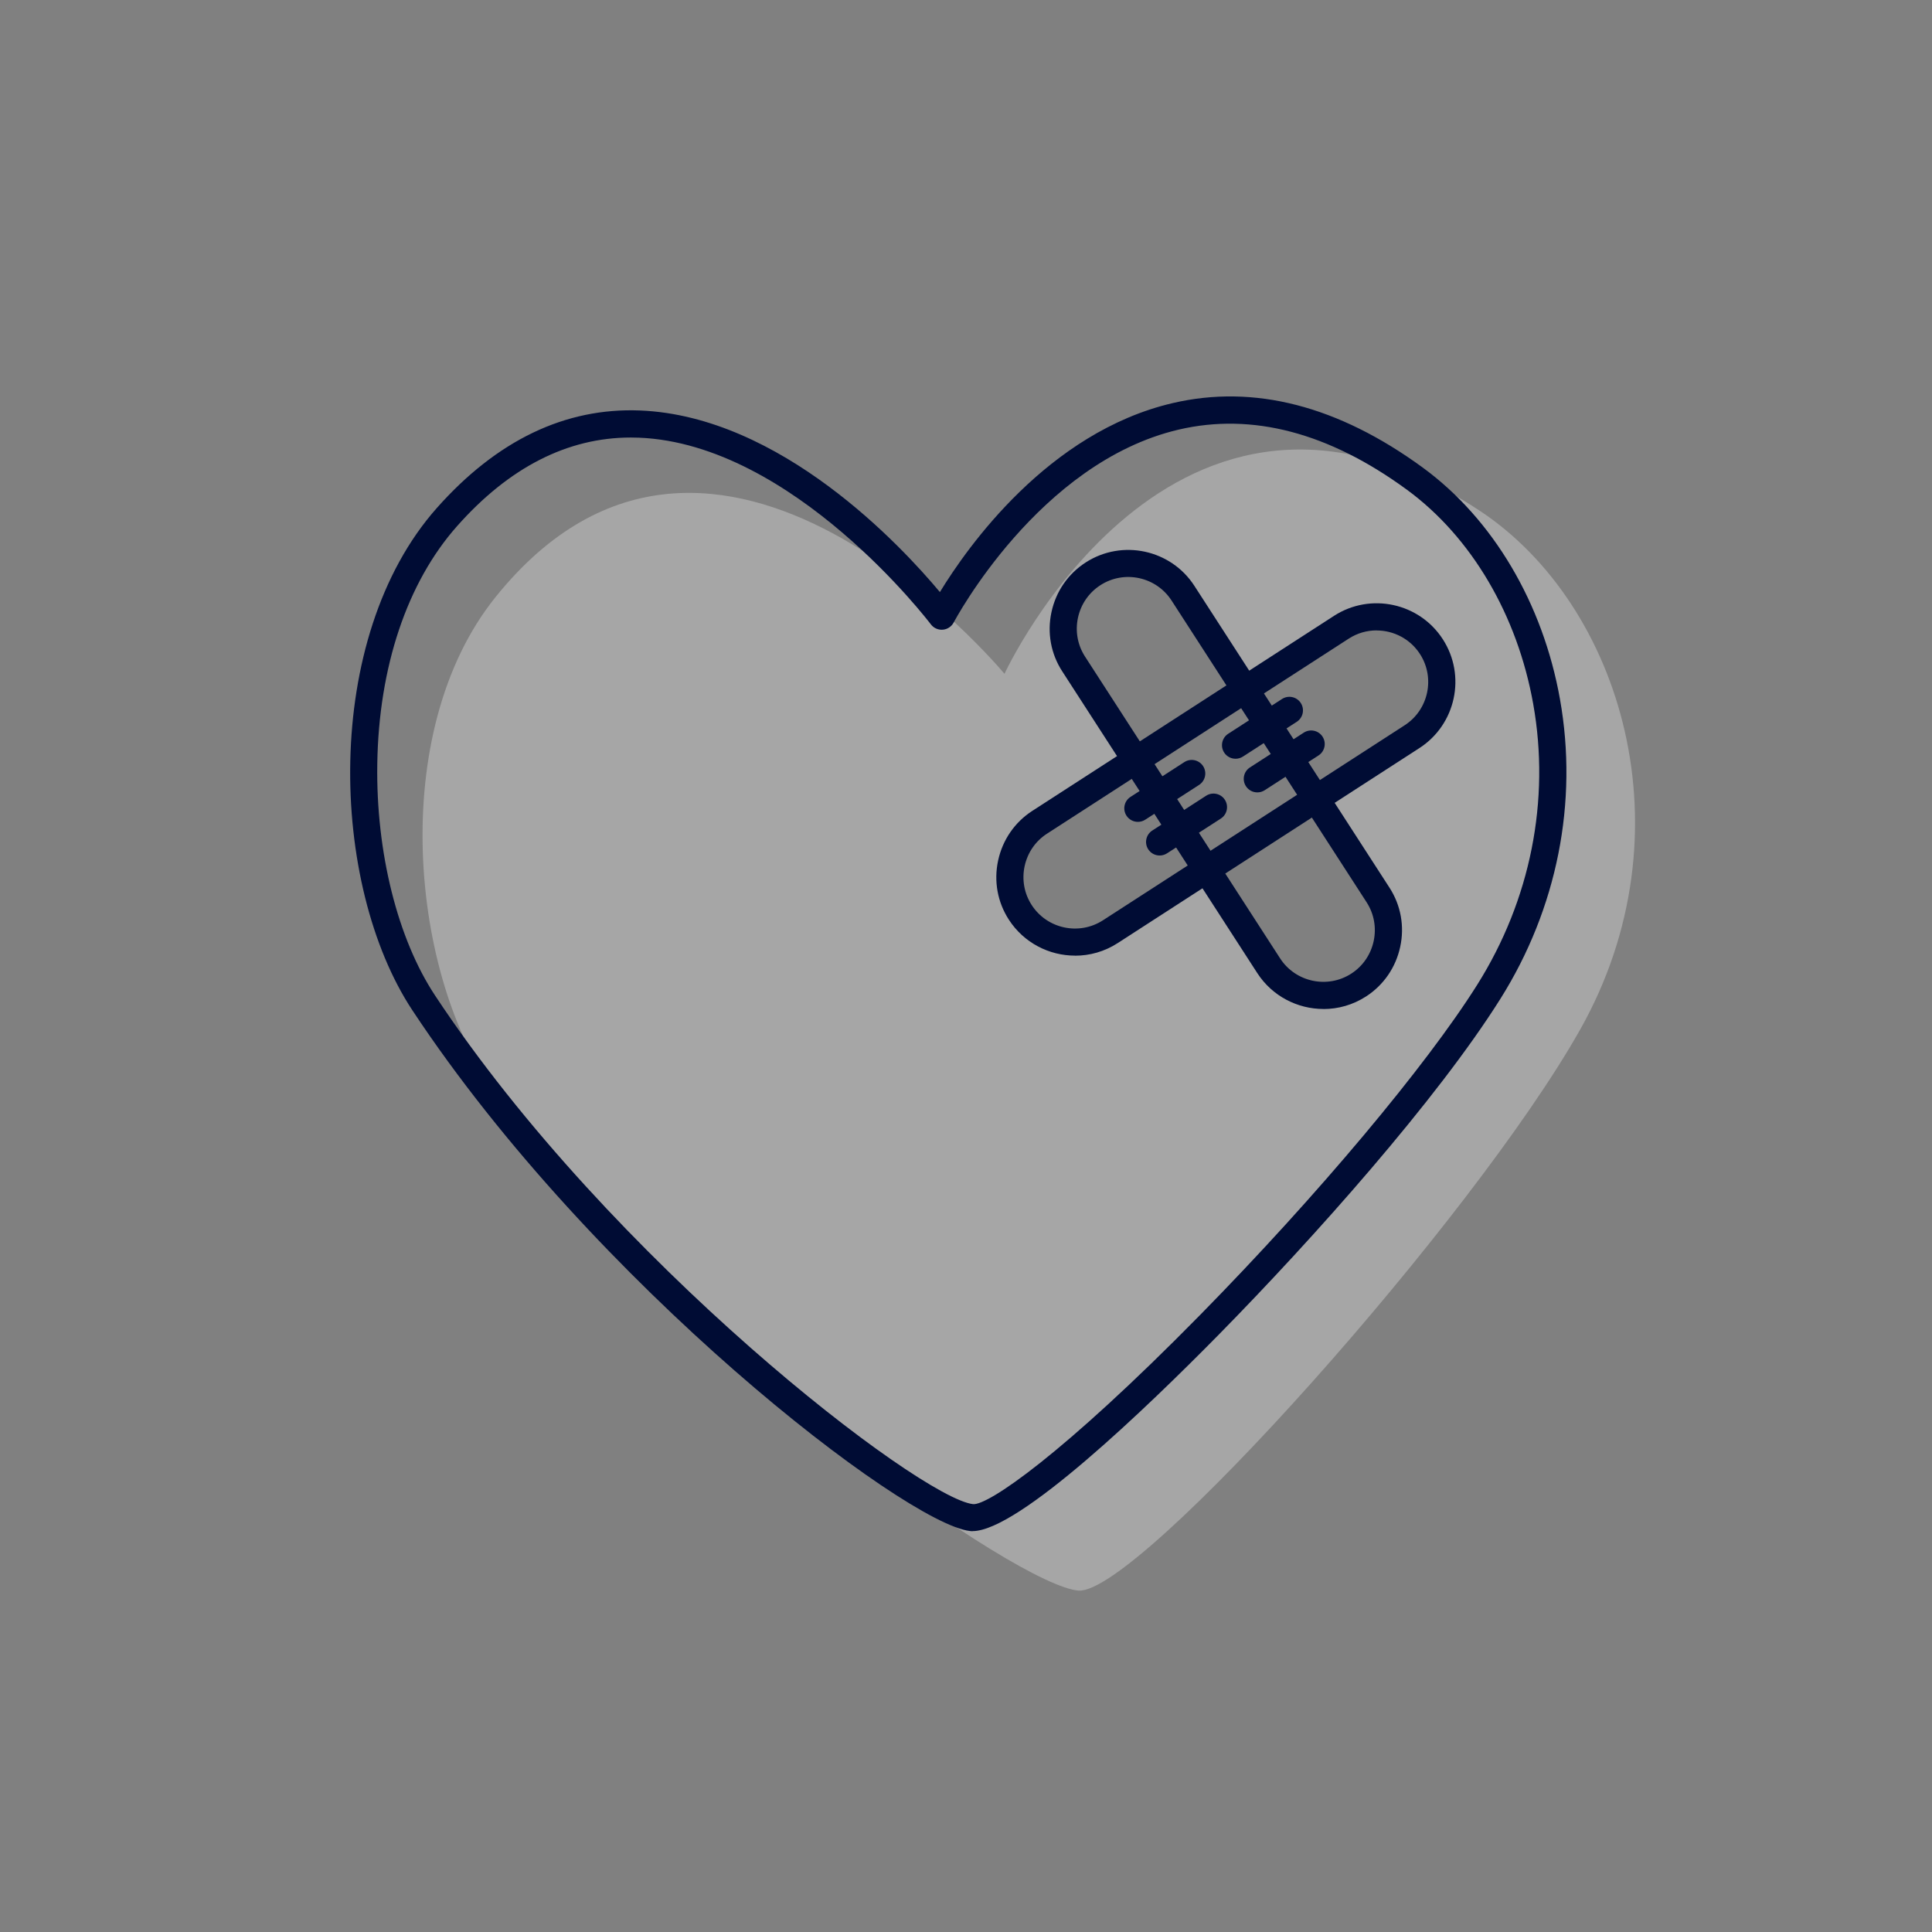
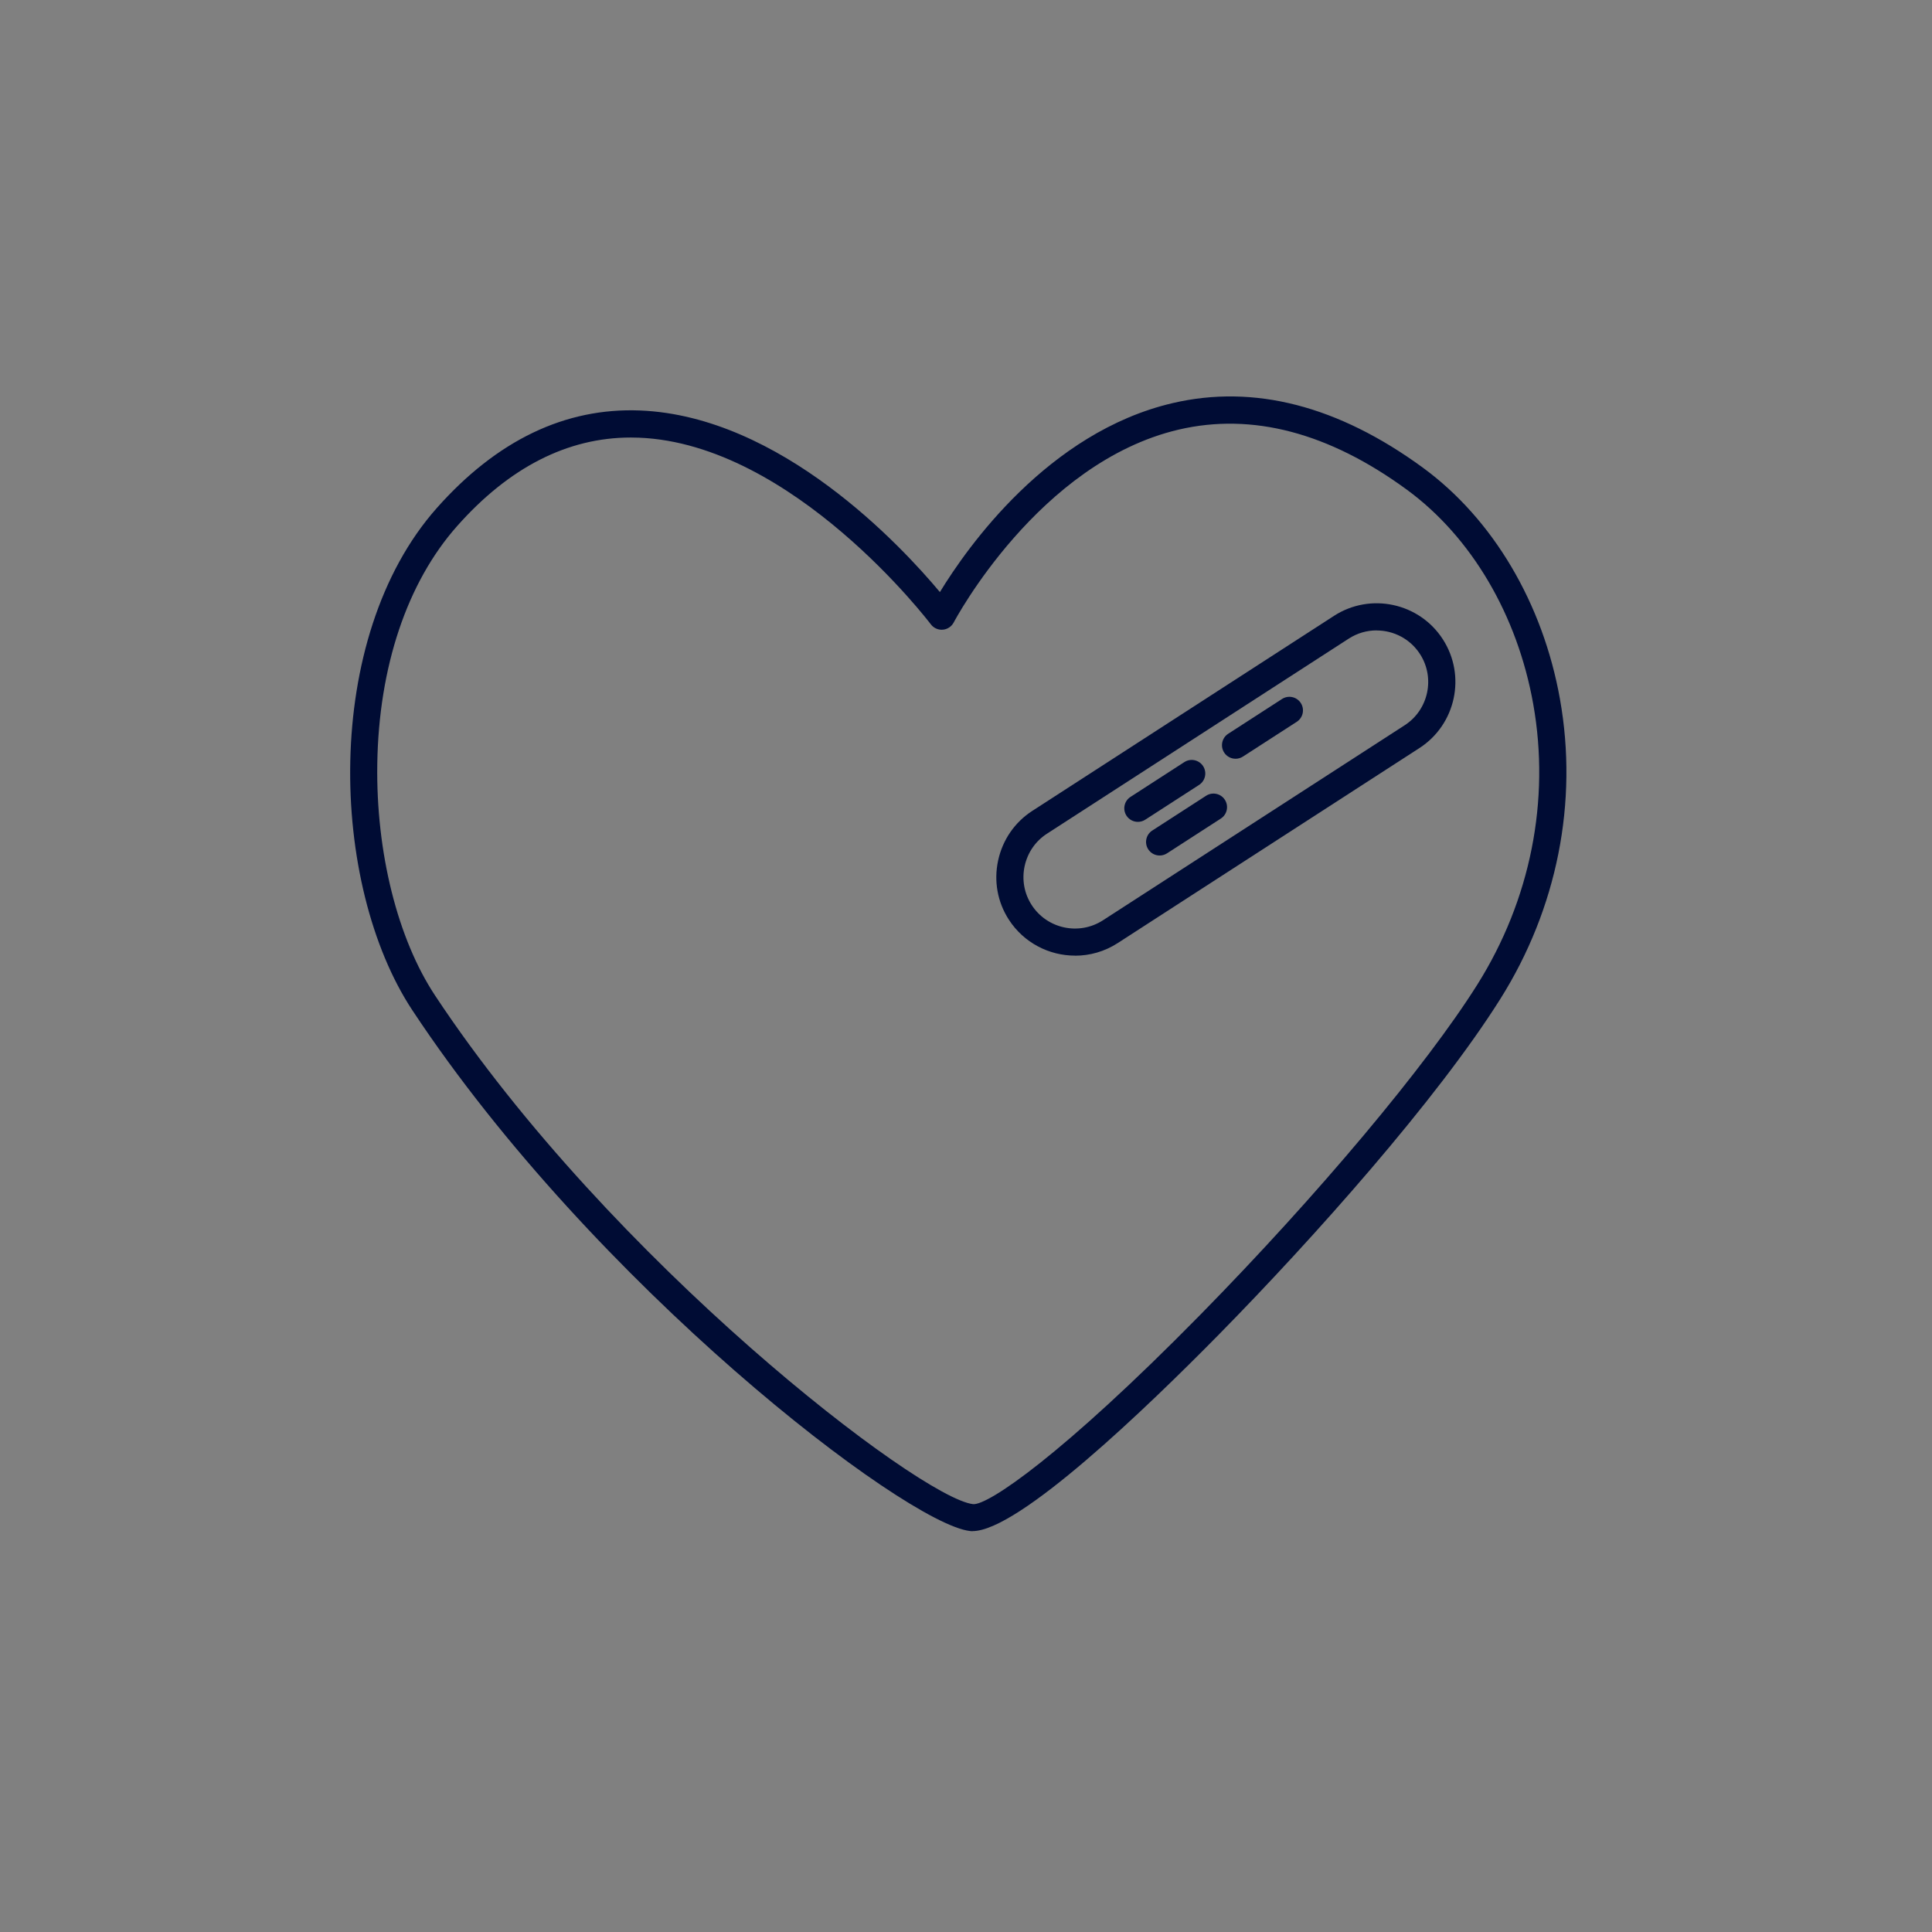
<svg xmlns="http://www.w3.org/2000/svg" id="a" width="356" height="356" viewBox="0 0 356 356">
  <rect x="0" y="0" width="356" height="356" fill="#808080" stroke="none" />
-   <path d="M272.65,94.1c-56.5-37.34-87.56,30.06-87.56,30.06,0,0-53.33-64.44-93.78-14.14-20.07,24.95-15.67,69.97,.02,91.39,36.3,49.56,96.47,90.93,107.42,91.68,10.94,.76,72.73-68.45,92.41-103.36,20.48-36.33,7.64-78.35-18.51-95.63Zm-12.45,41.64l-17.72,11.45,11.45,17.72c3.58,5.54,1.98,13.01-3.56,16.59-5.54,3.58-13.01,1.98-16.59-3.56l-11.45-17.72-17.72,11.45c-5.54,3.58-13.01,1.98-16.59-3.56-3.58-5.54-1.98-13.01,3.56-16.59l17.72-11.45-11.45-17.72c-3.58-5.54-1.98-13.01,3.56-16.59,5.54-3.58,13.01-1.98,16.59,3.56l11.45,17.72,17.72-11.45c5.54-3.58,13.01-1.98,16.59,3.56,3.58,5.54,1.98,13.01-3.56,16.59Z" fill="#fff" opacity=".3" />
  <g>
    <path d="M179.2,282.14c-.17,0-.33,0-.49-.03-12-1.41-69.24-45.32-102.71-95.93-15.32-23.17-16.71-68.64,4.47-92.55,11.08-12.5,23.69-18.55,37.5-17.99,25.91,1.06,48.11,24.95,55.22,33.46,5.03-8.25,19.93-29.46,42.88-34.82,15.01-3.51,30.52,.49,46.11,11.89,12.92,9.45,22.13,25,25.27,42.67,3.38,18.97-.52,38.57-10.98,55.21-11.69,18.59-34.44,44.12-51.84,61.82-13.44,13.66-36.95,36.26-45.42,36.26ZM116.24,80.62c-11.65,0-22.42,5.49-32.03,16.34-9.2,10.38-14.42,25.94-14.69,43.81-.25,16.26,3.73,32.21,10.65,42.67,32.38,48.96,89.26,92.56,99.12,93.72,2.69,.28,16.39-8.96,41.84-34.85,21.6-21.98,41.66-45.88,51.1-60.9,9.79-15.58,13.45-33.94,10.29-51.68-2.92-16.41-11.41-30.81-23.3-39.51-14.35-10.5-28.49-14.22-42.02-11.06-25.85,6.05-41.3,35.24-41.46,35.53-.4,.76-1.16,1.27-2.01,1.34-.86,.07-1.69-.3-2.21-.99-.25-.33-25.29-33.24-53.78-34.39-.51-.02-1.01-.03-1.51-.03Z" fill="#000c34" />
    <g>
-       <path d="M243.87,185.92c-4.76,0-9.43-2.34-12.2-6.62h0l-35.94-55.6c-2.1-3.24-2.8-7.12-1.98-10.91,.82-3.8,3.05-7.04,6.29-9.14,6.71-4.34,15.71-2.41,20.05,4.31l35.94,55.6c2.1,3.24,2.8,7.12,1.98,10.91-.82,3.8-3.05,7.04-6.29,9.14-2.43,1.57-5.15,2.32-7.85,2.32Zm-8-9.34c2.84,4.4,8.74,5.66,13.13,2.82,2.12-1.37,3.58-3.5,4.12-5.99,.53-2.49,.07-5.03-1.3-7.15l-35.94-55.6c-2.84-4.4-8.74-5.67-13.13-2.82-2.12,1.37-3.58,3.5-4.12,5.99-.53,2.49-.07,5.03,1.3,7.15l35.94,55.6Z" fill="#000c34" />
      <path d="M198.1,176.09c-4.76,0-9.43-2.34-12.2-6.62-2.1-3.24-2.8-7.12-1.98-10.91s3.05-7.04,6.29-9.14l55.6-35.94c6.71-4.34,15.71-2.41,20.05,4.31,4.34,6.71,2.41,15.71-4.31,20.05h0l-55.6,35.94c-2.43,1.57-5.15,2.32-7.85,2.32Zm55.56-59.93c-1.77,0-3.55,.49-5.14,1.52l-55.6,35.94c-2.12,1.37-3.58,3.5-4.12,5.99-.53,2.49-.07,5.03,1.3,7.15,2.84,4.4,8.73,5.66,13.13,2.82l55.6-35.94c4.4-2.84,5.66-8.74,2.82-13.13-1.82-2.81-4.87-4.34-7.99-4.34Zm6.53,19.57h0Z" fill="#000c34" />
      <g>
-         <line x1="237.59" y1="130.9" x2="227.67" y2="137.31" fill="#fff" />
-         <path d="M227.67,139.81c-.82,0-1.62-.4-2.1-1.14-.75-1.16-.42-2.71,.74-3.46l9.92-6.41c1.16-.75,2.71-.42,3.46,.74,.75,1.16,.42,2.71-.74,3.46l-9.92,6.41c-.42,.27-.89,.4-1.35,.4Z" fill="#000c34" />
+         <path d="M227.67,139.81c-.82,0-1.62-.4-2.1-1.14-.75-1.16-.42-2.71,.74-3.46l9.92-6.41c1.16-.75,2.71-.42,3.46,.74,.75,1.16,.42,2.71-.74,3.46l-9.92,6.41c-.42,.27-.89,.4-1.35,.4" fill="#000c34" />
      </g>
      <g>
        <line x1="241.59" y1="137.1" x2="231.68" y2="143.51" fill="#fff" />
-         <path d="M231.68,146.01c-.82,0-1.62-.4-2.1-1.14-.75-1.16-.42-2.71,.74-3.46l9.92-6.41c1.16-.75,2.71-.42,3.46,.74s.42,2.71-.74,3.46l-9.92,6.41c-.42,.27-.89,.4-1.35,.4Z" fill="#000c34" />
      </g>
      <g>
-         <line x1="219.59" y1="142.53" x2="209.67" y2="148.94" fill="#fff" />
        <path d="M209.67,151.44c-.82,0-1.62-.4-2.1-1.14-.75-1.16-.42-2.71,.74-3.46l9.92-6.41c1.16-.75,2.71-.42,3.46,.74,.75,1.16,.42,2.71-.74,3.46l-9.92,6.41c-.42,.27-.89,.4-1.35,.4Z" fill="#000c34" />
      </g>
      <g>
        <line x1="223.59" y1="148.73" x2="213.68" y2="155.14" fill="#fff" />
        <path d="M213.68,157.64c-.82,0-1.62-.4-2.1-1.14-.75-1.16-.42-2.71,.74-3.46l9.92-6.41c1.16-.75,2.71-.42,3.46,.74s.42,2.71-.74,3.46l-9.92,6.41c-.42,.27-.89,.4-1.35,.4Z" fill="#000c34" />
      </g>
    </g>
  </g>
  <rect x="-.93" y=".11" width="355" height="355" fill="none" />
</svg>